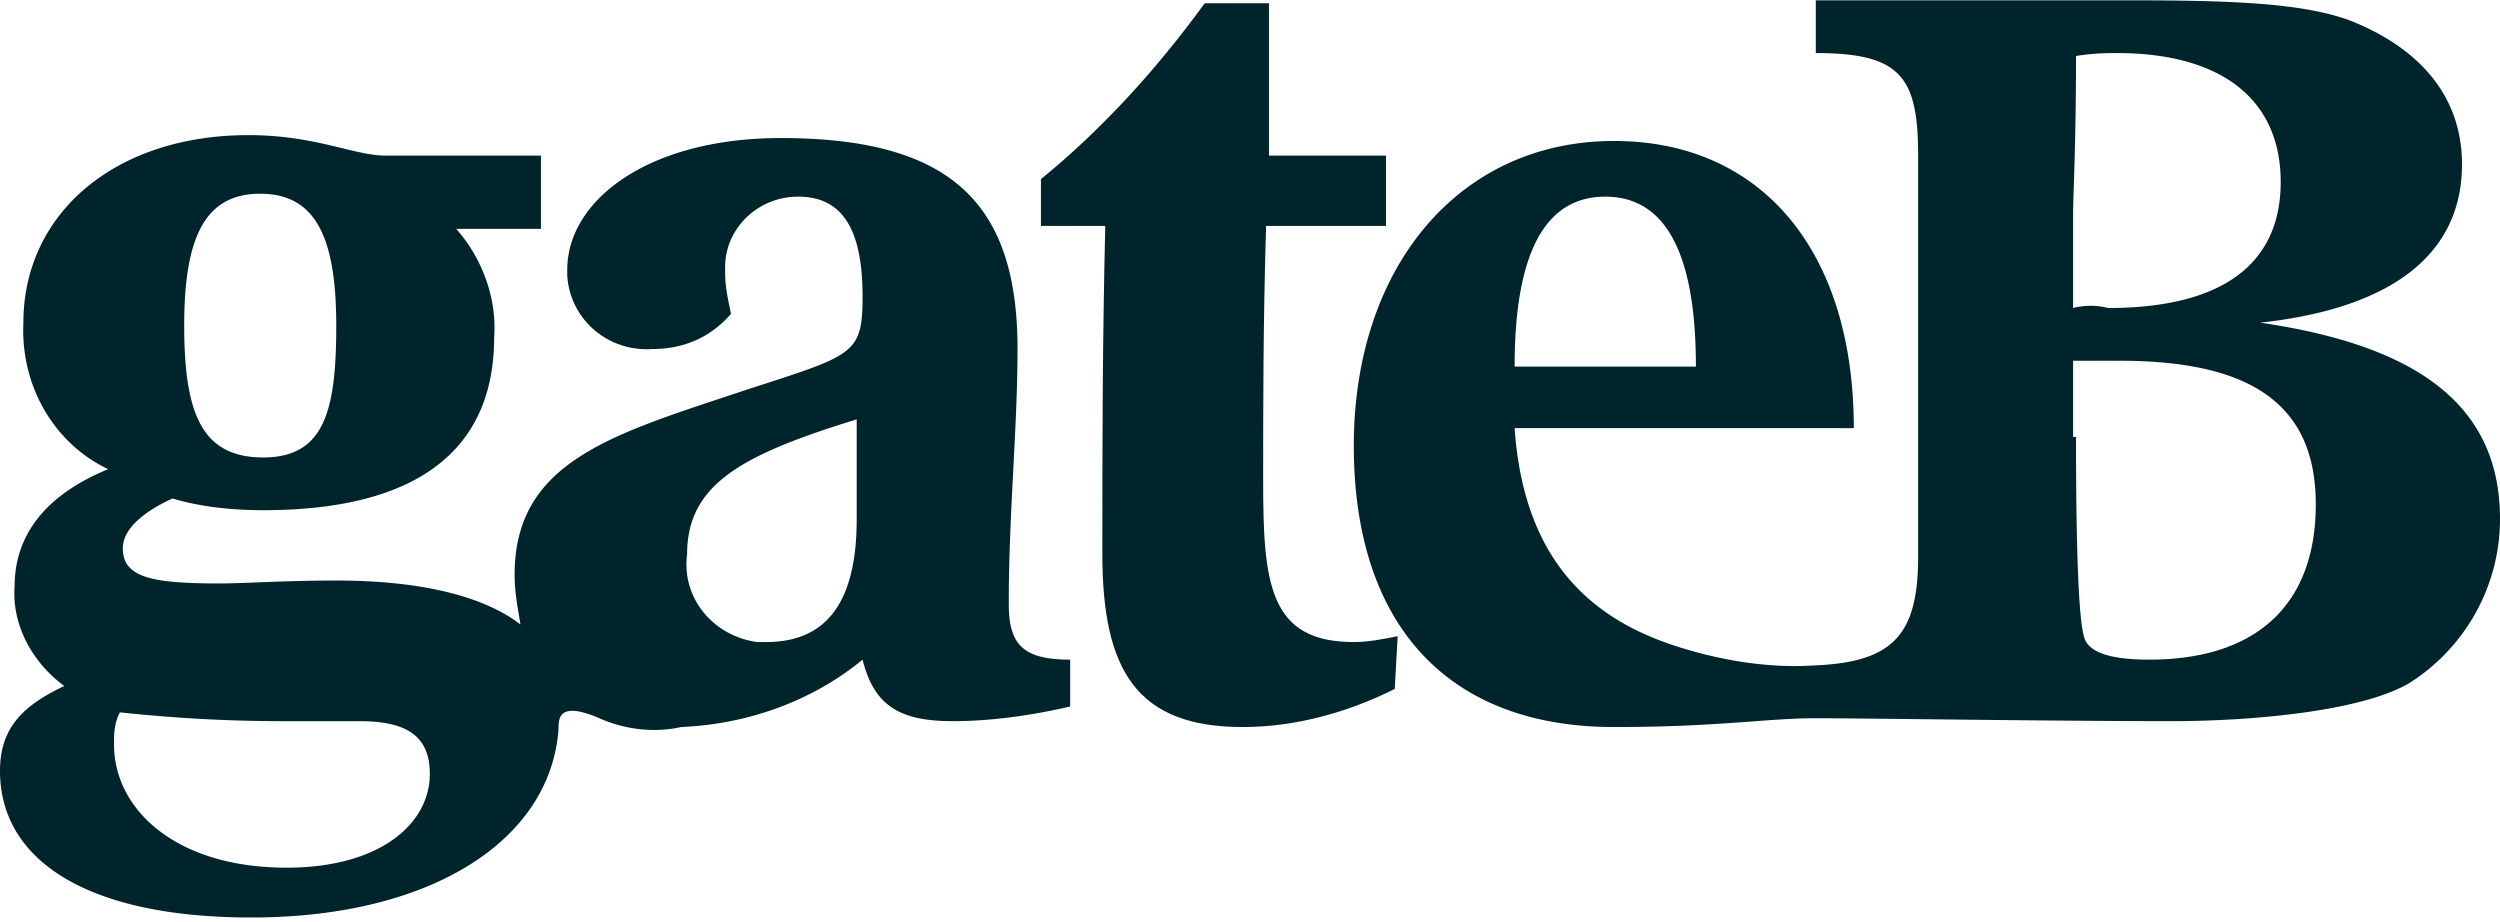
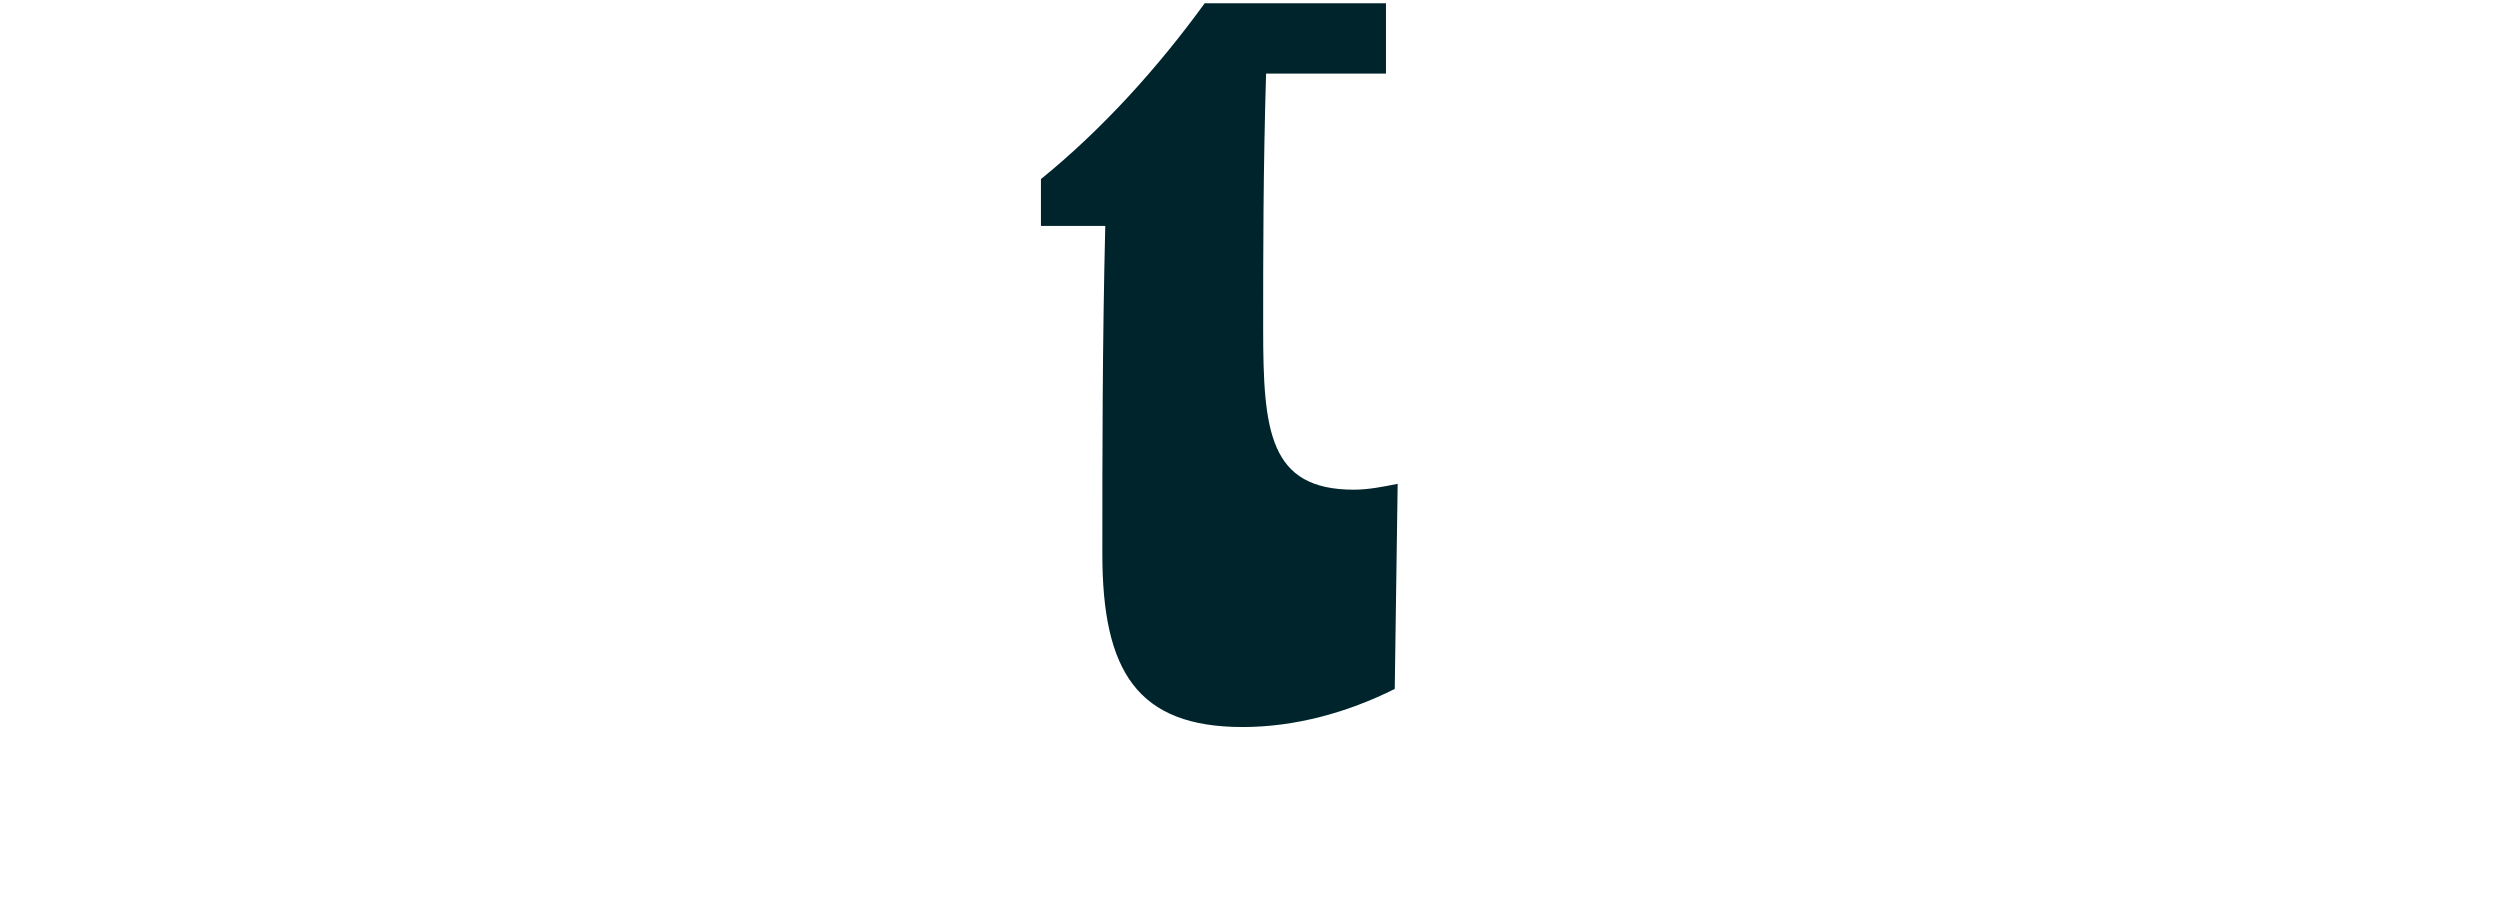
<svg xmlns="http://www.w3.org/2000/svg" fill="none" viewBox="0 0 320 118">
-   <path fill="#00242C" d="M178.527 88.184c-5.989 3-12.725 4.876-19.462 4.876-13.474 0-17.965-7.127-17.965-22.13 0-12.752 0-26.63.374-42.008h-8.234v-6c7.86-6.377 14.971-14.253 20.959-22.505h8.234v19.504h14.971v9.001h-15.345c-.374 12.378-.374 23.255-.374 32.632 0 13.127.748 20.629 11.602 20.629 1.871 0 3.743-.376 5.614-.75z" />
-   <path fill="#00242C" d="M217.076 46.926c0-14.253-3.742-21.754-11.602-21.754-7.859 0-11.602 7.501-11.602 21.754zm15.345 45.008c-6.362 0-12.35 1.126-25.824 1.126-21.333 0-33.31-13.128-33.31-36.007 0-22.88 13.474-39.008 33.31-39.008 18.713 0 30.69 13.878 30.69 36.757h-43.415c1.123 16.128 8.982 24.005 20.21 27.756 5.614 1.875 11.977 3 17.965 2.625 10.105-.375 13.474-3.75 13.474-13.878V19.921c0-10.127-2.246-13.128-13.1-13.128V.042h40.421c13.1 0 22.082.375 28.07 2.625 9.357 3.751 14.223 10.127 14.223 18.379 0 11.252-8.609 18.378-25.825 20.254 20.585 3 30.69 10.877 30.69 25.13 0 8.626-4.491 16.503-11.602 21.003-6.363 3.751-20.959 4.876-30.316 4.876-14.971 0-39.672-.375-45.661-.375m33.31-36.006q0 23.066 1.123 25.88c.749 1.875 3.743 2.625 8.234 2.625 13.848 0 21.333-7.126 21.333-19.879s-8.234-18.378-25.076-18.378h-5.988v9.752zm4.117-16.504c14.597 0 22.082-5.626 22.082-16.128s-7.485-16.503-20.959-16.503c-1.123 0-2.994 0-5.24.375 0 11.253-.374 18.004-.374 20.254v12.002a9.1 9.1 0 0 1 4.491 0M76.725 91.935c-5.24-2.25-5.24 0-5.24 1.5-1.123 14.253-16.468 24.005-39.298 24.005C10.854 117.44 0 109.938 0 98.686c0-5.25 2.62-8.251 8.234-10.877-4.117-3-6.737-7.876-6.363-12.752 0-6.376 3.743-11.627 11.977-15.003C6.737 56.678 2.62 49.177 2.994 41.3c0-13.877 11.602-24.004 28.819-24.004 8.608 0 13.473 2.625 17.59 2.625H69.24v9.377H58.386c3.368 3.75 5.24 9.002 4.865 13.878 0 14.628-10.105 22.129-29.567 22.129-3.743 0-7.86-.375-11.602-1.5-4.117 1.875-6.363 4.125-6.363 6.376 0 3.75 3.743 4.5 12.351 4.5 3.369 0 8.234-.374 14.97-.374 10.48 0 18.714 1.875 23.58 5.626-.375-2.25-.749-4.126-.749-6.376 0-14.628 12.725-18.004 29.567-23.63 13.848-4.5 14.971-4.5 14.971-12.002 0-8.627-2.62-12.753-8.234-12.753-5.24 0-9.357 4.126-9.357 9.002v.75c0 1.876.375 3.376.749 5.251q-3.93 4.5-10.105 4.501c-5.614.375-10.48-3.75-10.854-9.377v-.75c0-9.001 10.48-16.878 27.322-16.878 21.707 0 30.315 8.252 30.315 27.005 0 10.127-1.123 21.004-1.123 32.631 0 5.251 1.872 7.127 7.86 7.127v6c-4.865 1.126-10.105 1.876-14.971 1.876-6.736 0-10.105-1.875-11.602-7.876-6.363 5.25-14.596 8.251-23.205 8.626-3.368.75-7.11.375-10.48-1.125m11.228-21.004c-.749 5.626 3.368 10.502 8.982 11.252h1.123c7.86 0 11.602-5.25 11.602-15.753V53.678c-14.596 4.5-21.707 8.251-21.707 17.253M43.041 41.676c0-11.253-2.62-16.879-9.731-16.879s-9.731 5.626-9.731 16.879 2.246 16.878 10.105 16.878c7.86 0 9.357-6.001 9.357-16.879M14.596 95.31c0 8.251 7.86 15.753 22.082 15.753 11.977 0 18.34-5.626 18.34-12.003 0-4.876-2.995-6.75-8.983-6.75h-9.731c-7.111 0-13.848-.376-20.959-1.126-.749 1.5-.749 2.625-.749 4.126" />
+   <path fill="#00242C" d="M178.527 88.184c-5.989 3-12.725 4.876-19.462 4.876-13.474 0-17.965-7.127-17.965-22.13 0-12.752 0-26.63.374-42.008h-8.234v-6c7.86-6.377 14.971-14.253 20.959-22.505h8.234h14.971v9.001h-15.345c-.374 12.378-.374 23.255-.374 32.632 0 13.127.748 20.629 11.602 20.629 1.871 0 3.743-.376 5.614-.75z" />
</svg>